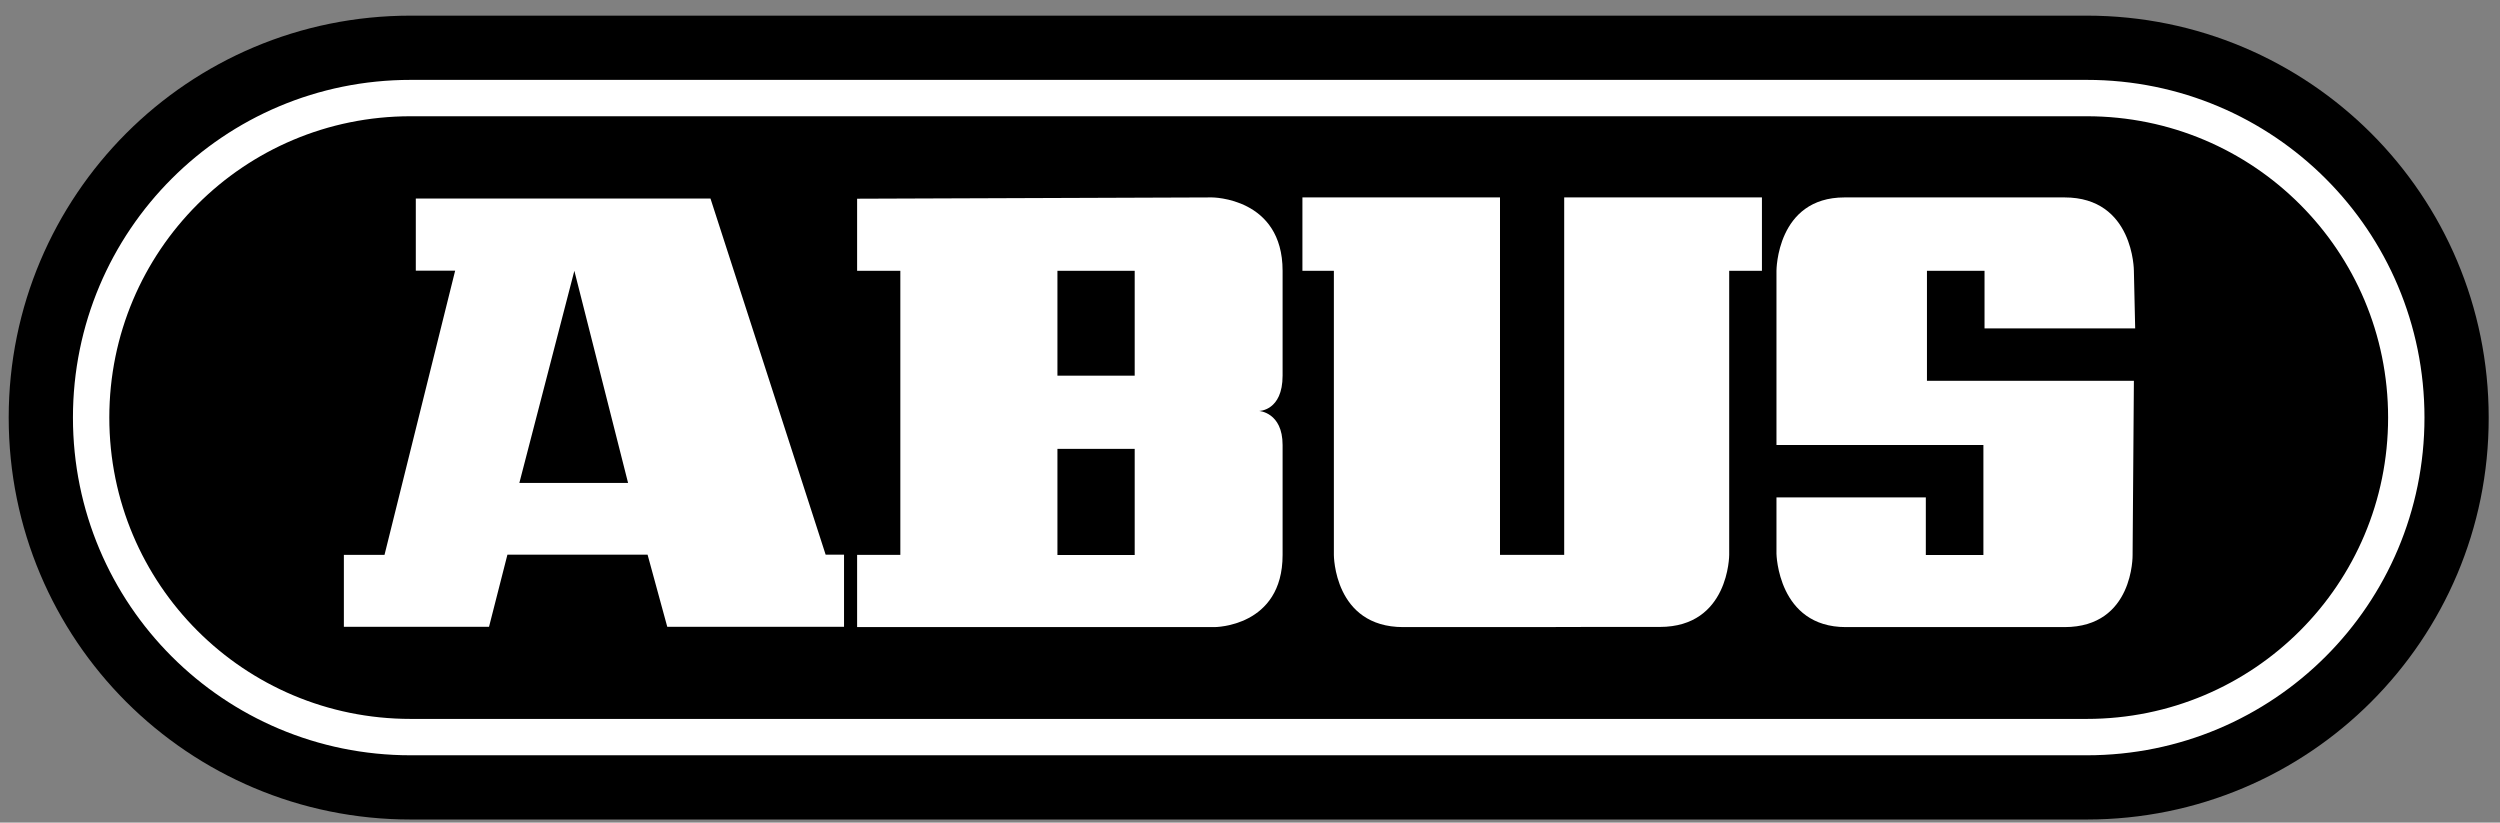
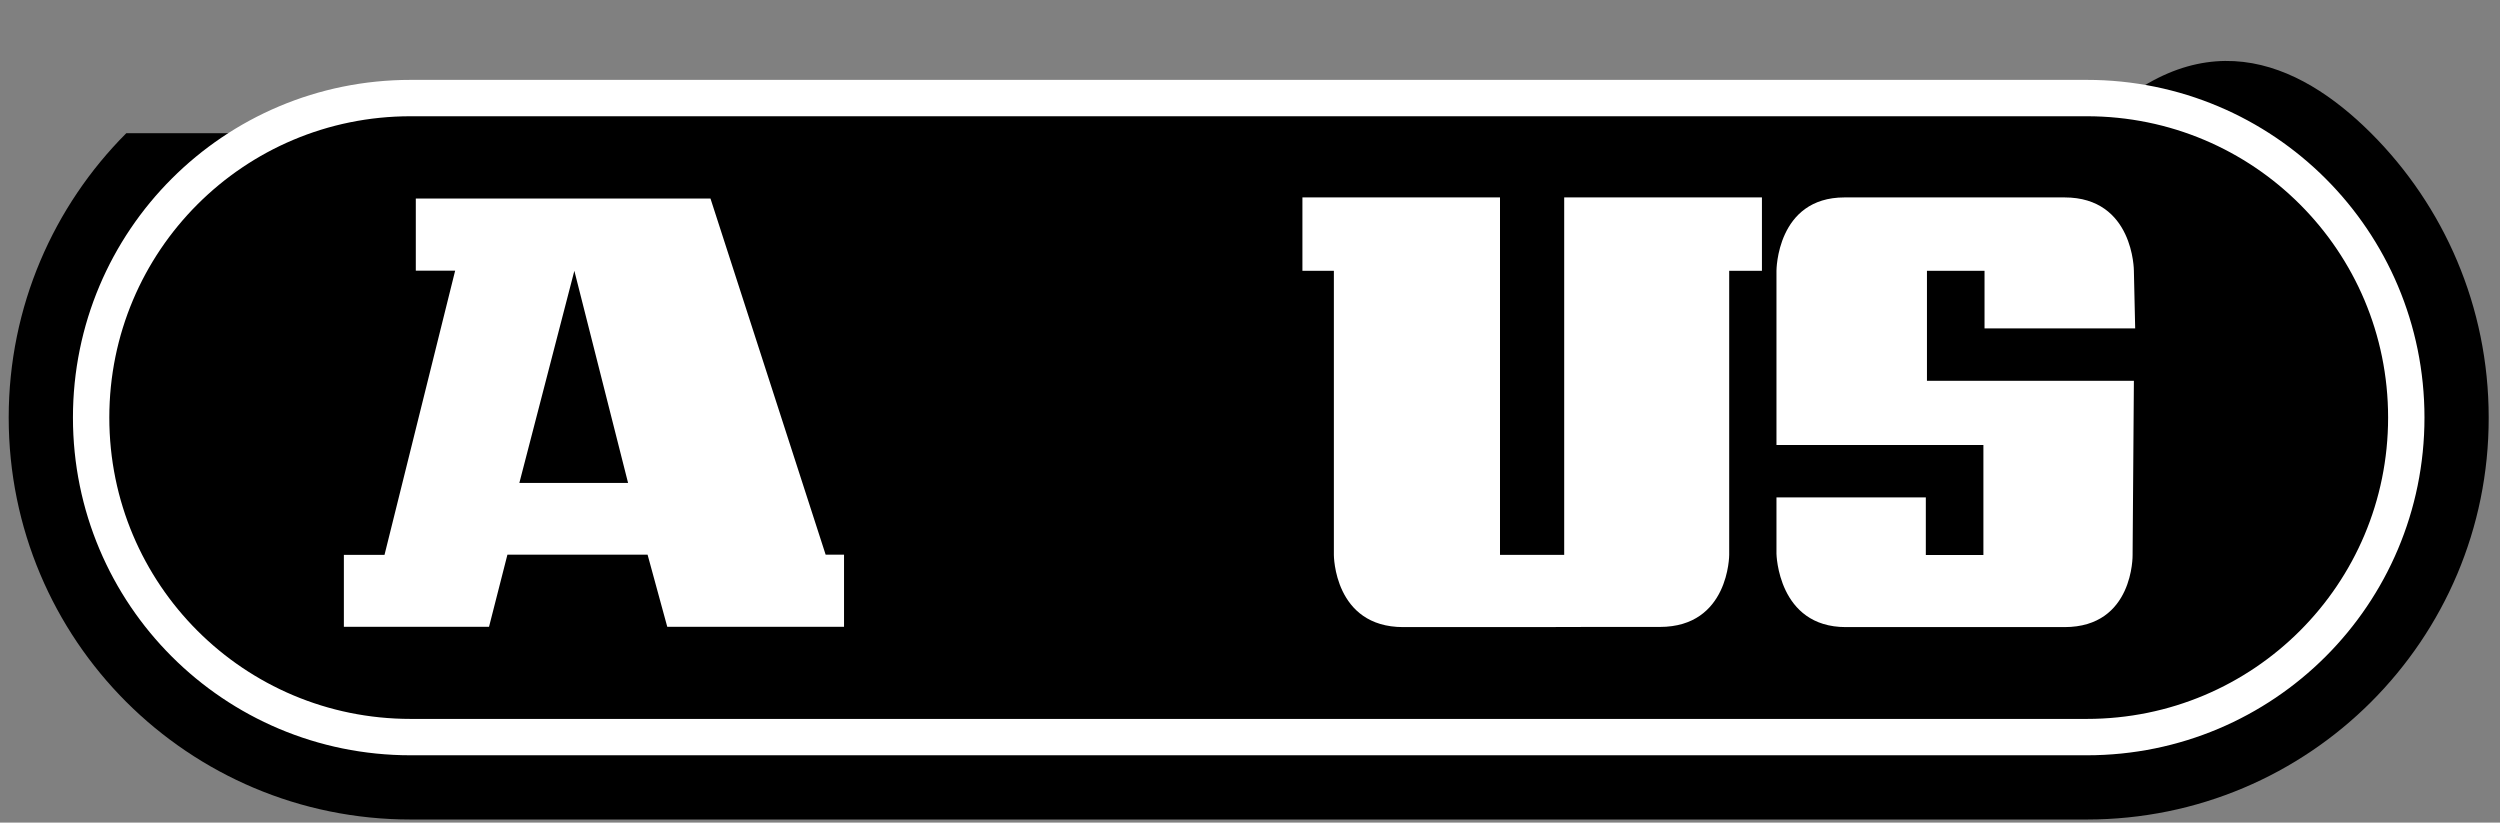
<svg xmlns="http://www.w3.org/2000/svg" width="155" height="51" viewBox="0 0 155 51" fill="none">
  <rect x="0" y="0" width="155" height="51" fill="#808080" stroke="none" />
-   <path d="M147.009 43.52C142.499 48.03 136.269 50.81 129.379 50.81H25.459C18.569 50.81 12.339 48.02 7.829 43.52C3.319 39.01 0.539 32.78 0.539 25.89C0.539 19 3.329 12.77 7.829 8.26C12.339 3.75 18.569 0.97 25.459 0.97H129.379C136.269 0.97 142.499 3.76 147.009 8.26C151.519 12.77 154.299 19 154.299 25.89C154.309 32.78 151.519 39.01 147.009 43.52Z" fill="black" />
+   <path d="M147.009 43.52C142.499 48.03 136.269 50.81 129.379 50.81H25.459C18.569 50.81 12.339 48.02 7.829 43.52C3.319 39.01 0.539 32.78 0.539 25.89C0.539 19 3.329 12.77 7.829 8.26H129.379C136.269 0.97 142.499 3.76 147.009 8.26C151.519 12.77 154.299 19 154.299 25.89C154.309 32.78 151.519 39.01 147.009 43.52Z" fill="black" />
  <path d="M129.38 45.7C140.34 45.7 149.19 36.85 149.19 25.89C149.19 14.93 140.34 6.08 129.38 6.08H25.46C14.5 6.08 5.65 14.93 5.65 25.89C5.65 36.85 14.5 45.7 25.46 45.7H129.38Z" fill="black" stroke="white" stroke-width="2.255" stroke-miterlimit="2.613" />
  <path fill-rule="evenodd" clip-rule="evenodd" d="M102.91 38.87C107.21 38.87 107.21 34.4 107.21 34.4V16.79H109.24V12.24H96.98V34.4H93V12.24H80.75V16.79H82.7V34.41C82.7 34.41 82.7 38.88 87 38.88C88.71 38.88 91.95 38.88 94.96 38.88C94.96 38.87 101.29 38.87 102.91 38.87Z" fill="white" />
  <path fill-rule="evenodd" clip-rule="evenodd" d="M110.141 30.84V34.33C110.141 34.33 110.221 38.88 114.441 38.88C118.661 38.88 123.701 38.88 128.001 38.88C132.301 38.88 132.221 34.41 132.221 34.41L132.301 23.61H119.471V16.79H123.041V20.36H132.381L132.301 16.79C132.301 16.79 132.301 12.24 128.001 12.24C123.941 12.24 118.661 12.24 114.361 12.24C110.141 12.24 110.141 16.79 110.141 16.79V27.59H122.971V34.41H119.401V30.84H110.141Z" fill="white" />
  <path fill-rule="evenodd" clip-rule="evenodd" d="M21.32 38.87V34.4H23.84L28.22 16.78H25.78V12.31H44.05L51.19 34.39H52.33V38.86H41.37L40.15 34.39H31.46L30.32 38.86H21.32V38.87ZM32.2 29.94H38.94L35.61 16.79L32.2 29.94Z" fill="white" />
-   <path fill-rule="evenodd" clip-rule="evenodd" d="M53.141 38.87V34.4H55.821V16.79H53.141V12.32L75.141 12.24C75.141 12.24 79.521 12.24 79.521 16.79C79.521 19.79 79.521 21.17 79.521 23.29C79.521 25.48 78.061 25.48 78.061 25.48C78.061 25.48 79.521 25.56 79.521 27.59C79.521 29.62 79.521 29.94 79.521 34.41C79.521 38.88 75.301 38.88 75.301 38.88H53.141V38.87ZM65.561 23.29H70.351V16.79H65.561V23.29ZM65.561 34.41H70.351V27.83H65.561V34.41Z" fill="white" />
</svg>